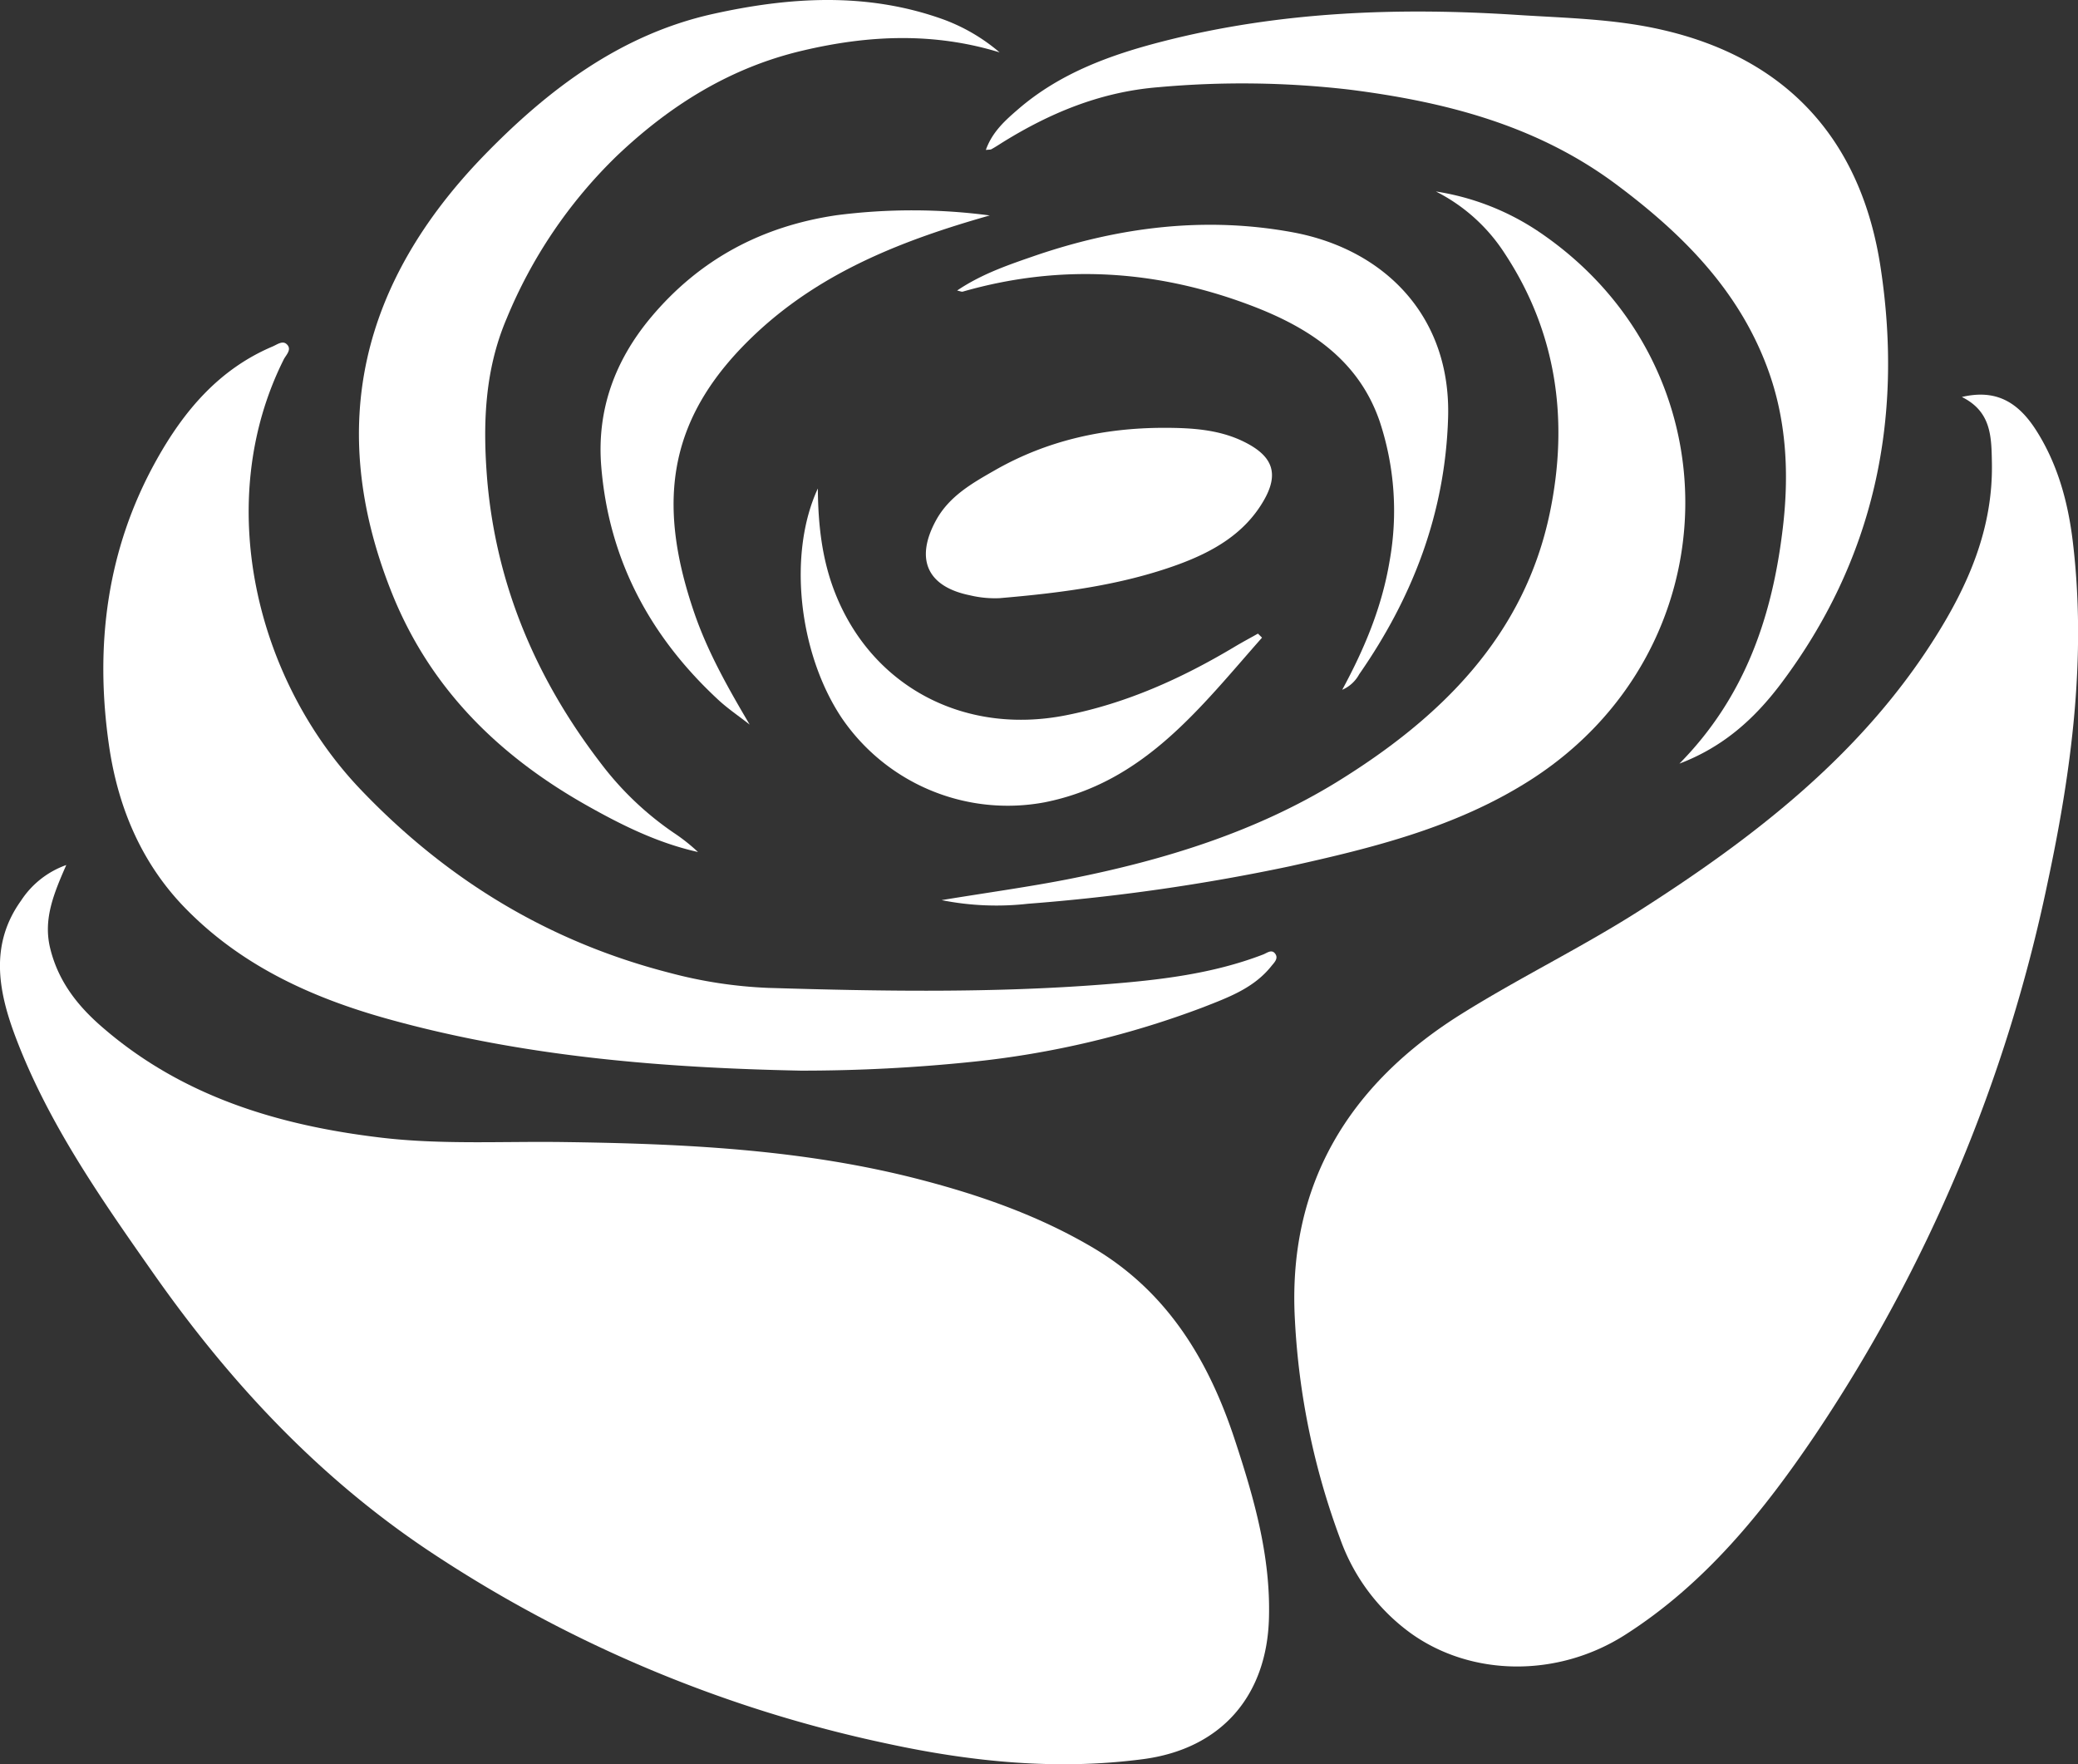
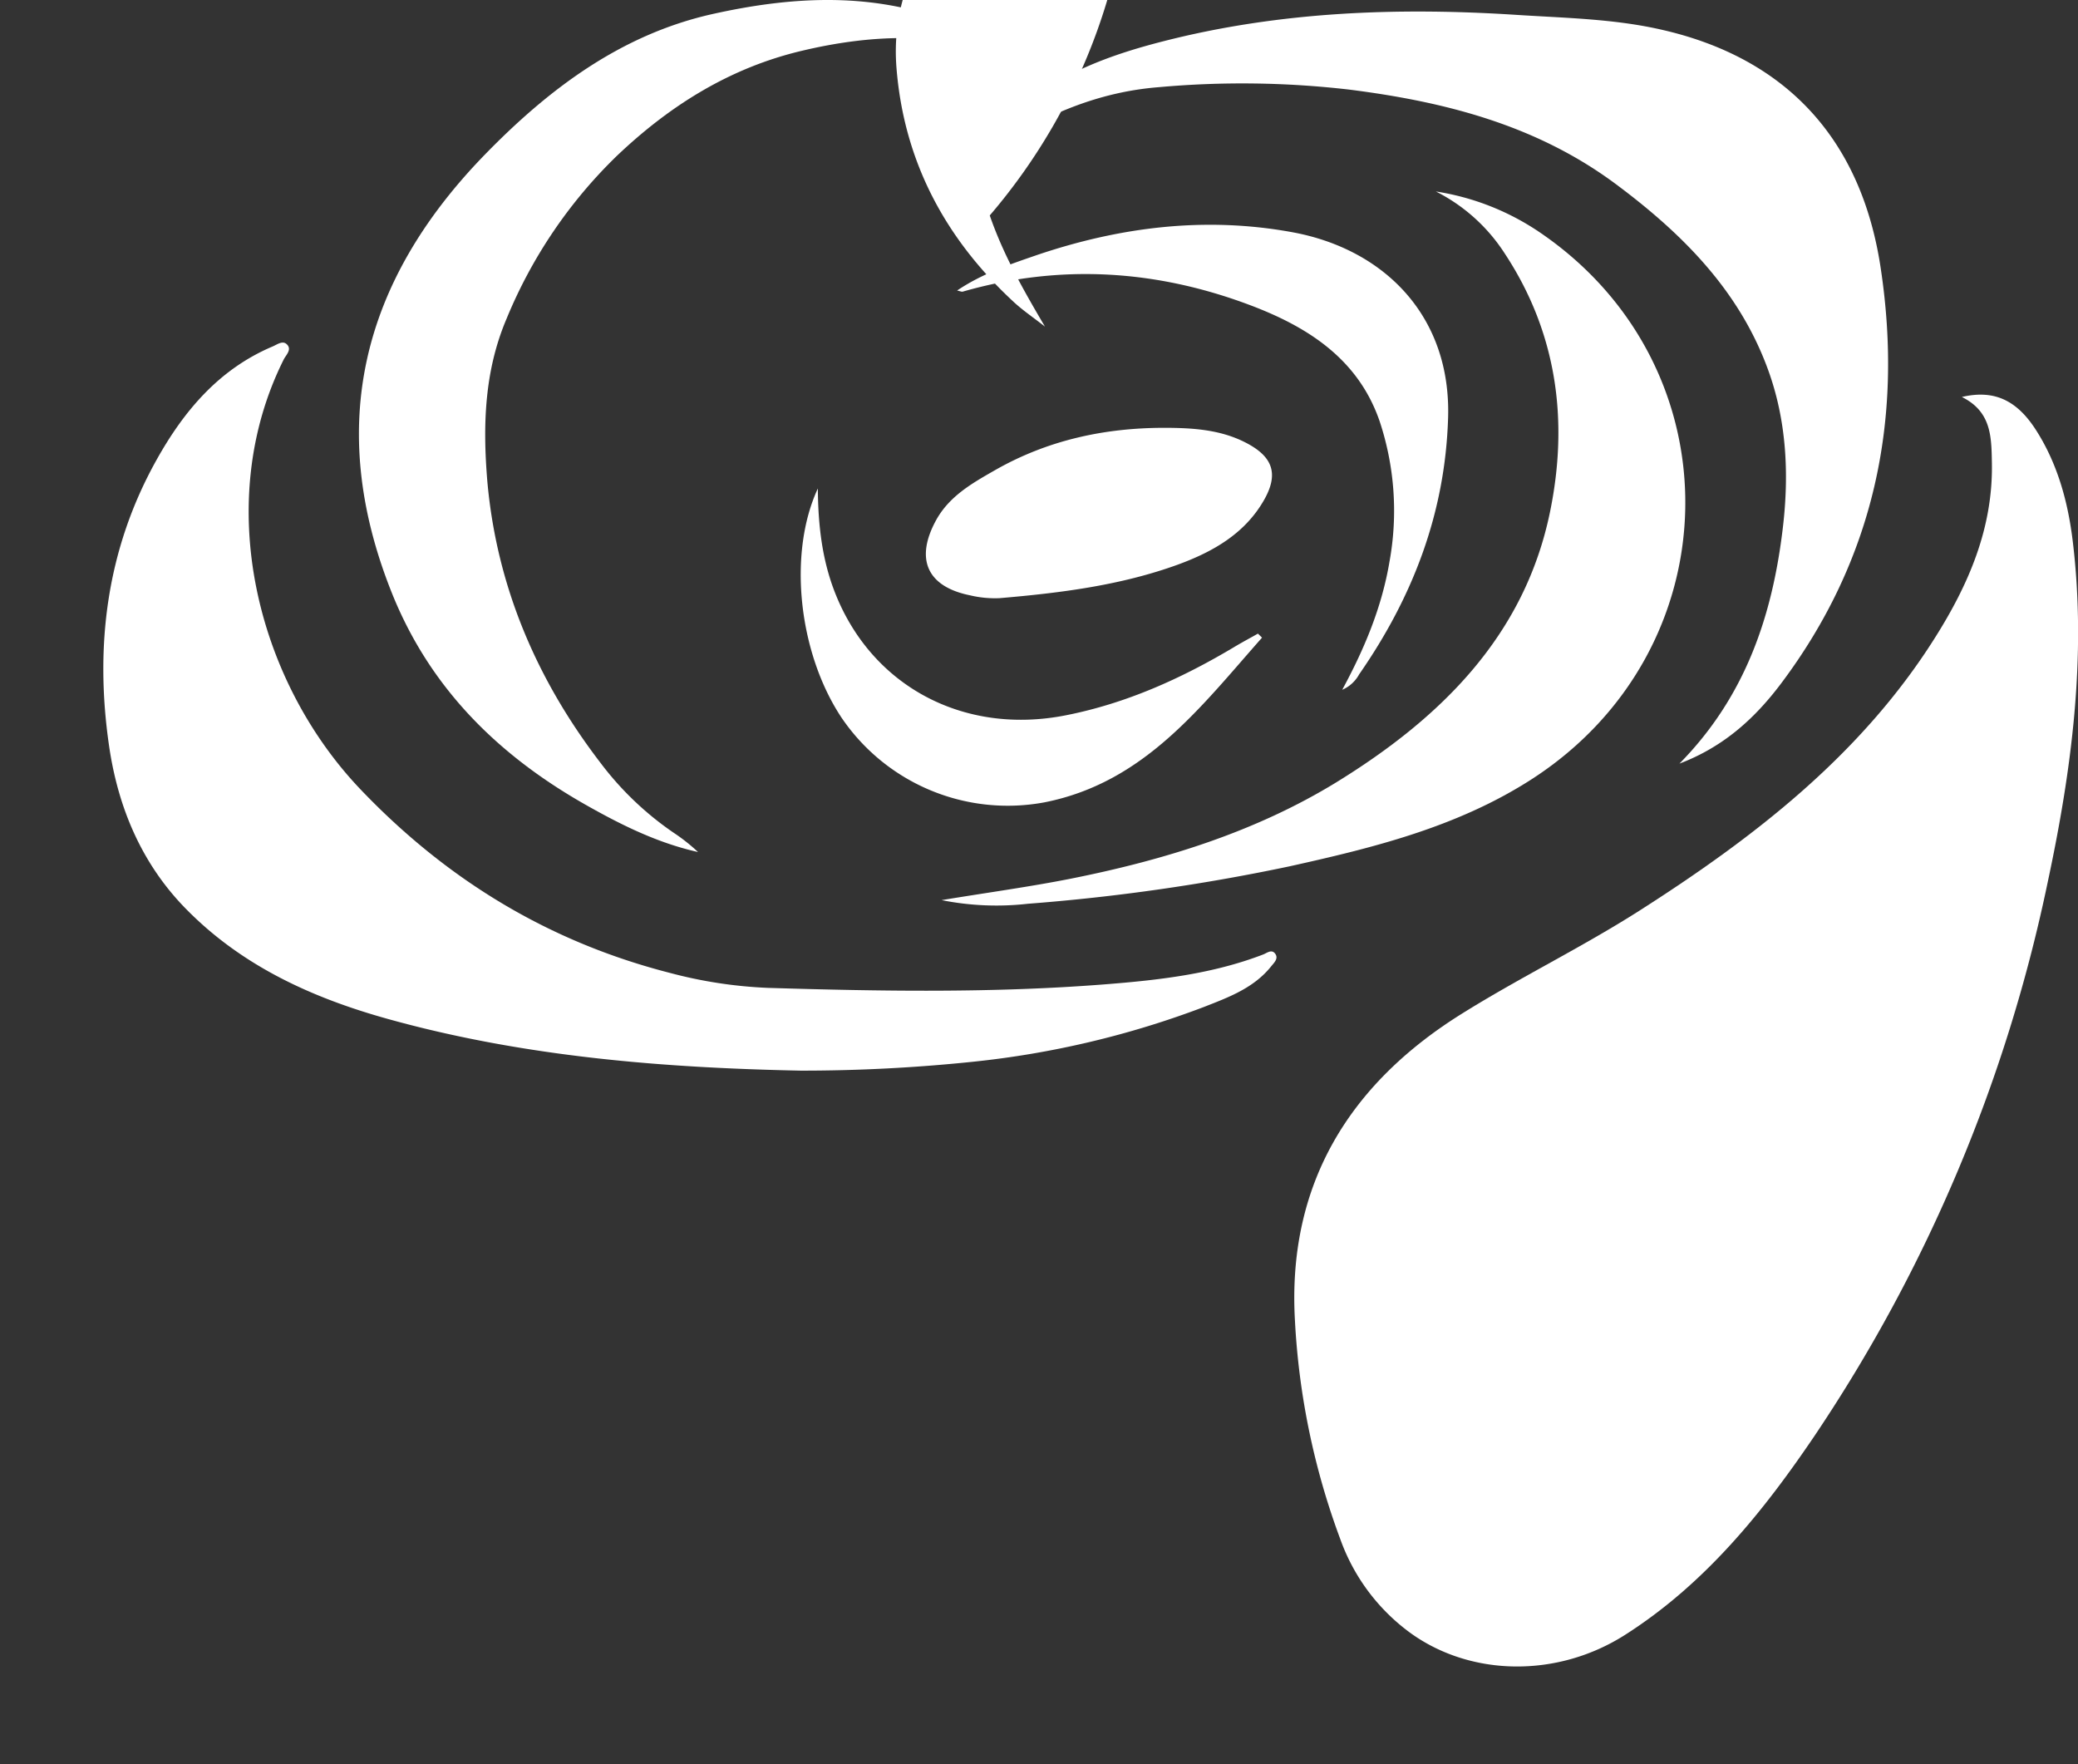
<svg xmlns="http://www.w3.org/2000/svg" viewBox="0 0 365.88 310.61">
  <rect x="0" y="0" width="365.88" height="310.61" fill="#333333" stroke="none" />
  <g id="baa64ad6-06fa-4516-b080-83d0a94b15c3" data-name="Laag 2">
    <g id="a8aebeb4-403a-47b0-b900-932720bb0096" fill="#fff" data-name="Laag 1">
-       <path d="M11.67,152.29c-2.25,5.11-4,9.45-2.9,14.38,1.32,5.73,4.59,10.09,8.92,13.89C31.86,193,49,198.15,67.21,200.3c10.56,1.24,21.19.62,31.78.76,21.33.28,42.6,1.25,63.37,6.7,10.51,2.75,20.72,6.36,30.13,11.93,13.09,7.76,20.35,19.86,24.94,33.83,3.35,10.17,6.31,20.42,6,31.36-.37,13.72-8.42,23-22.13,24.82-15.14,2-30.14.49-44.91-2.69a232.52,232.52,0,0,1-80.5-33.72c-19.76-13.11-35.49-30-49-49.28-9.24-13.17-18.46-26.35-24.19-41.54-3-8-4.54-16.18,1-23.9A15.8,15.8,0,0,1,11.67,152.29Z" transform="translate(0 0)" />
      <path d="M345.43,69.89c5.64-1.32,9.63.53,13,5.74,3.86,6,5.69,12.73,6.53,19.7,2.44,20.29-.19,40.25-4.43,60.06a274.87,274.87,0,0,1-40.9,97.19c-9.18,13.6-19.44,26.29-33.51,35.25-11.83,7.54-27,7.38-37.7-.28A35,35,0,0,1,236,271,129.34,129.34,0,0,1,228,232.4c-1.34-23.8,9.5-41.5,29.31-53.88,10.24-6.41,21.18-11.71,31.36-18.2,20.18-12.88,39-27.39,52-48,5.94-9.39,10.25-19.32,10.05-30.78C350.64,76.88,350.63,72.47,345.43,69.89Z" transform="translate(0 0)" />
      <path d="M141,188.49c-23.75-.48-48.54-2.37-72.71-9.1-13.22-3.68-25.53-9.24-35.39-19.22-7.94-8-12.12-18-13.7-28.88-2.55-17.57-.43-34.58,8.35-50.3,4.8-8.61,11-16,20.47-20,.79-.34,1.71-1.06,2.43-.42,1,.89,0,1.83-.45,2.63-12.67,25.19-4.91,56.67,13.69,76C78.84,155,96.71,165.83,117.9,171.27a79.6,79.6,0,0,0,17.32,2.65c19.81.6,39.63.93,59.41-.63,9.42-.74,18.84-1.81,27.78-5.25.67-.26,1.44-.93,2.05-.22.75.88-.12,1.66-.61,2.27-3.1,3.9-7.64,5.53-12,7.24a161.38,161.38,0,0,1-40.58,9.6A291,291,0,0,1,141,188.49Z" transform="translate(0 0)" />
      <path d="M295.7,134.44c11.64-11.8,16.4-26.1,18.22-41.61,1.12-9.51.63-19-2.71-28C306.1,51,296.14,41.08,284.53,32.43c-14-10.42-30.14-14.53-47-16.66A163.71,163.71,0,0,0,204,15.35c-10.16.81-19.05,4.49-27.51,9.74-.63.4-1.26.81-1.91,1.17-.18.11-.45.07-1,.14,1.14-3.21,3.46-5.25,5.76-7.23,7.38-6.35,16.3-9.56,25.51-11.91,20.49-5.24,41.34-6,62.34-4.63,8.56.55,17.18.69,25.59,2.65,21.71,5,35,19.22,38.38,42.05,4,26.65-1.2,51.28-17.64,73.11C308.91,126.53,303.46,131.49,295.7,134.44Z" transform="translate(0 0)" />
      <path d="M176,9.22C164.45,5.68,153,6.15,141.32,8.91c-12.8,3-23.42,9.69-32.75,18.57A84.75,84.75,0,0,0,89.22,56.05C85.25,65.33,85,75,85.8,84.67c1.63,18.46,8.64,34.9,19.89,49.58A54.88,54.88,0,0,0,118.6,146.6a32.26,32.26,0,0,1,4.3,3.4c-7.14-1.59-13.54-4.78-19.81-8.33C87.54,132.85,75.51,120.93,68.84,104c-11.5-29.11-5.08-54.39,16.23-76.47C96.41,15.82,109.22,6.1,125.46,2.47c13.46-3,27.11-3.89,40.53.91A32.39,32.39,0,0,1,176,9.22Z" transform="translate(0 0)" />
      <path d="M165.79,158.47c8.29-1.36,15.55-2.35,22.72-3.77,16.47-3.28,32.49-8.21,46.83-17,18.18-11.2,33.07-25.63,37.58-47.59,3.29-16,1.25-31.51-8-45.52a31.06,31.06,0,0,0-12.1-10.88,44.7,44.7,0,0,1,18,7c35.31,23.72,34.35,74.12-1.72,96.85-12.92,8.14-27.4,11.71-42,14.95A353.79,353.79,0,0,1,181,159.11,49.32,49.32,0,0,1,165.79,158.47Z" transform="translate(0 0)" />
-       <path d="M174.27,37.93C159.21,42.2,145,47.7,133.42,58.41,117.67,73,115.39,88,122.28,108c2.37,6.87,5.93,13.15,9.72,19.57-1.86-1.47-3.85-2.8-5.58-4.41-12-11.14-19.25-24.69-20.56-41.11-.79-9.91,2.42-18.63,8.8-26.23,8.57-10.2,19.52-16,32.64-17.93A104.05,104.05,0,0,1,174.27,37.93Z" transform="translate(0 0)" />
+       <path d="M174.27,37.93c2.37,6.87,5.93,13.15,9.72,19.57-1.86-1.47-3.85-2.8-5.58-4.41-12-11.14-19.25-24.69-20.56-41.11-.79-9.91,2.42-18.63,8.8-26.23,8.57-10.2,19.52-16,32.64-17.93A104.05,104.05,0,0,1,174.27,37.93Z" transform="translate(0 0)" />
      <path d="M236.33,121.44c4-7.38,7-14.66,8.33-22.6a50,50,0,0,0-1.74-24.67c-3.78-11-12.69-16.64-22.87-20.47-16.53-6.22-33.42-7.27-50.53-2.36-.2.06-.46-.08-1-.19,4.44-3,9.26-4.59,14-6.23,14.75-5,29.86-6.86,45.22-4,16,3,27.78,14.73,27.23,32.64-.51,16.77-6.22,31.58-15.66,45.16A6.16,6.16,0,0,1,236.33,121.44Z" transform="translate(0 0)" />
      <path d="M204.87,75.32c5,0,10,.28,14.53,2.64,4.86,2.52,5.8,5.63,3,10.35-3.42,5.79-9,8.89-15,11.09-10.13,3.68-20.75,5-31.42,5.91a18.91,18.91,0,0,1-5.18-.5c-7.55-1.52-9.72-6.37-6-13.19,2.33-4.27,6.38-6.55,10.37-8.83C184.37,77.53,194.35,75.34,204.87,75.32Z" transform="translate(0 0)" />
      <path d="M222.21,112.26c-10.81,12.21-20.75,25.54-38.33,29a35.36,35.36,0,0,1-35.72-14.93C140.59,114.92,138.69,97.45,144,86c.05,6.35.72,12.22,2.82,17.82,6.35,16.87,22.73,25.69,40.85,22.11,10.65-2.1,20.36-6.48,29.61-12,1.38-.83,2.81-1.59,4.21-2.38Z" transform="translate(0 0)" />
    </g>
  </g>
</svg>